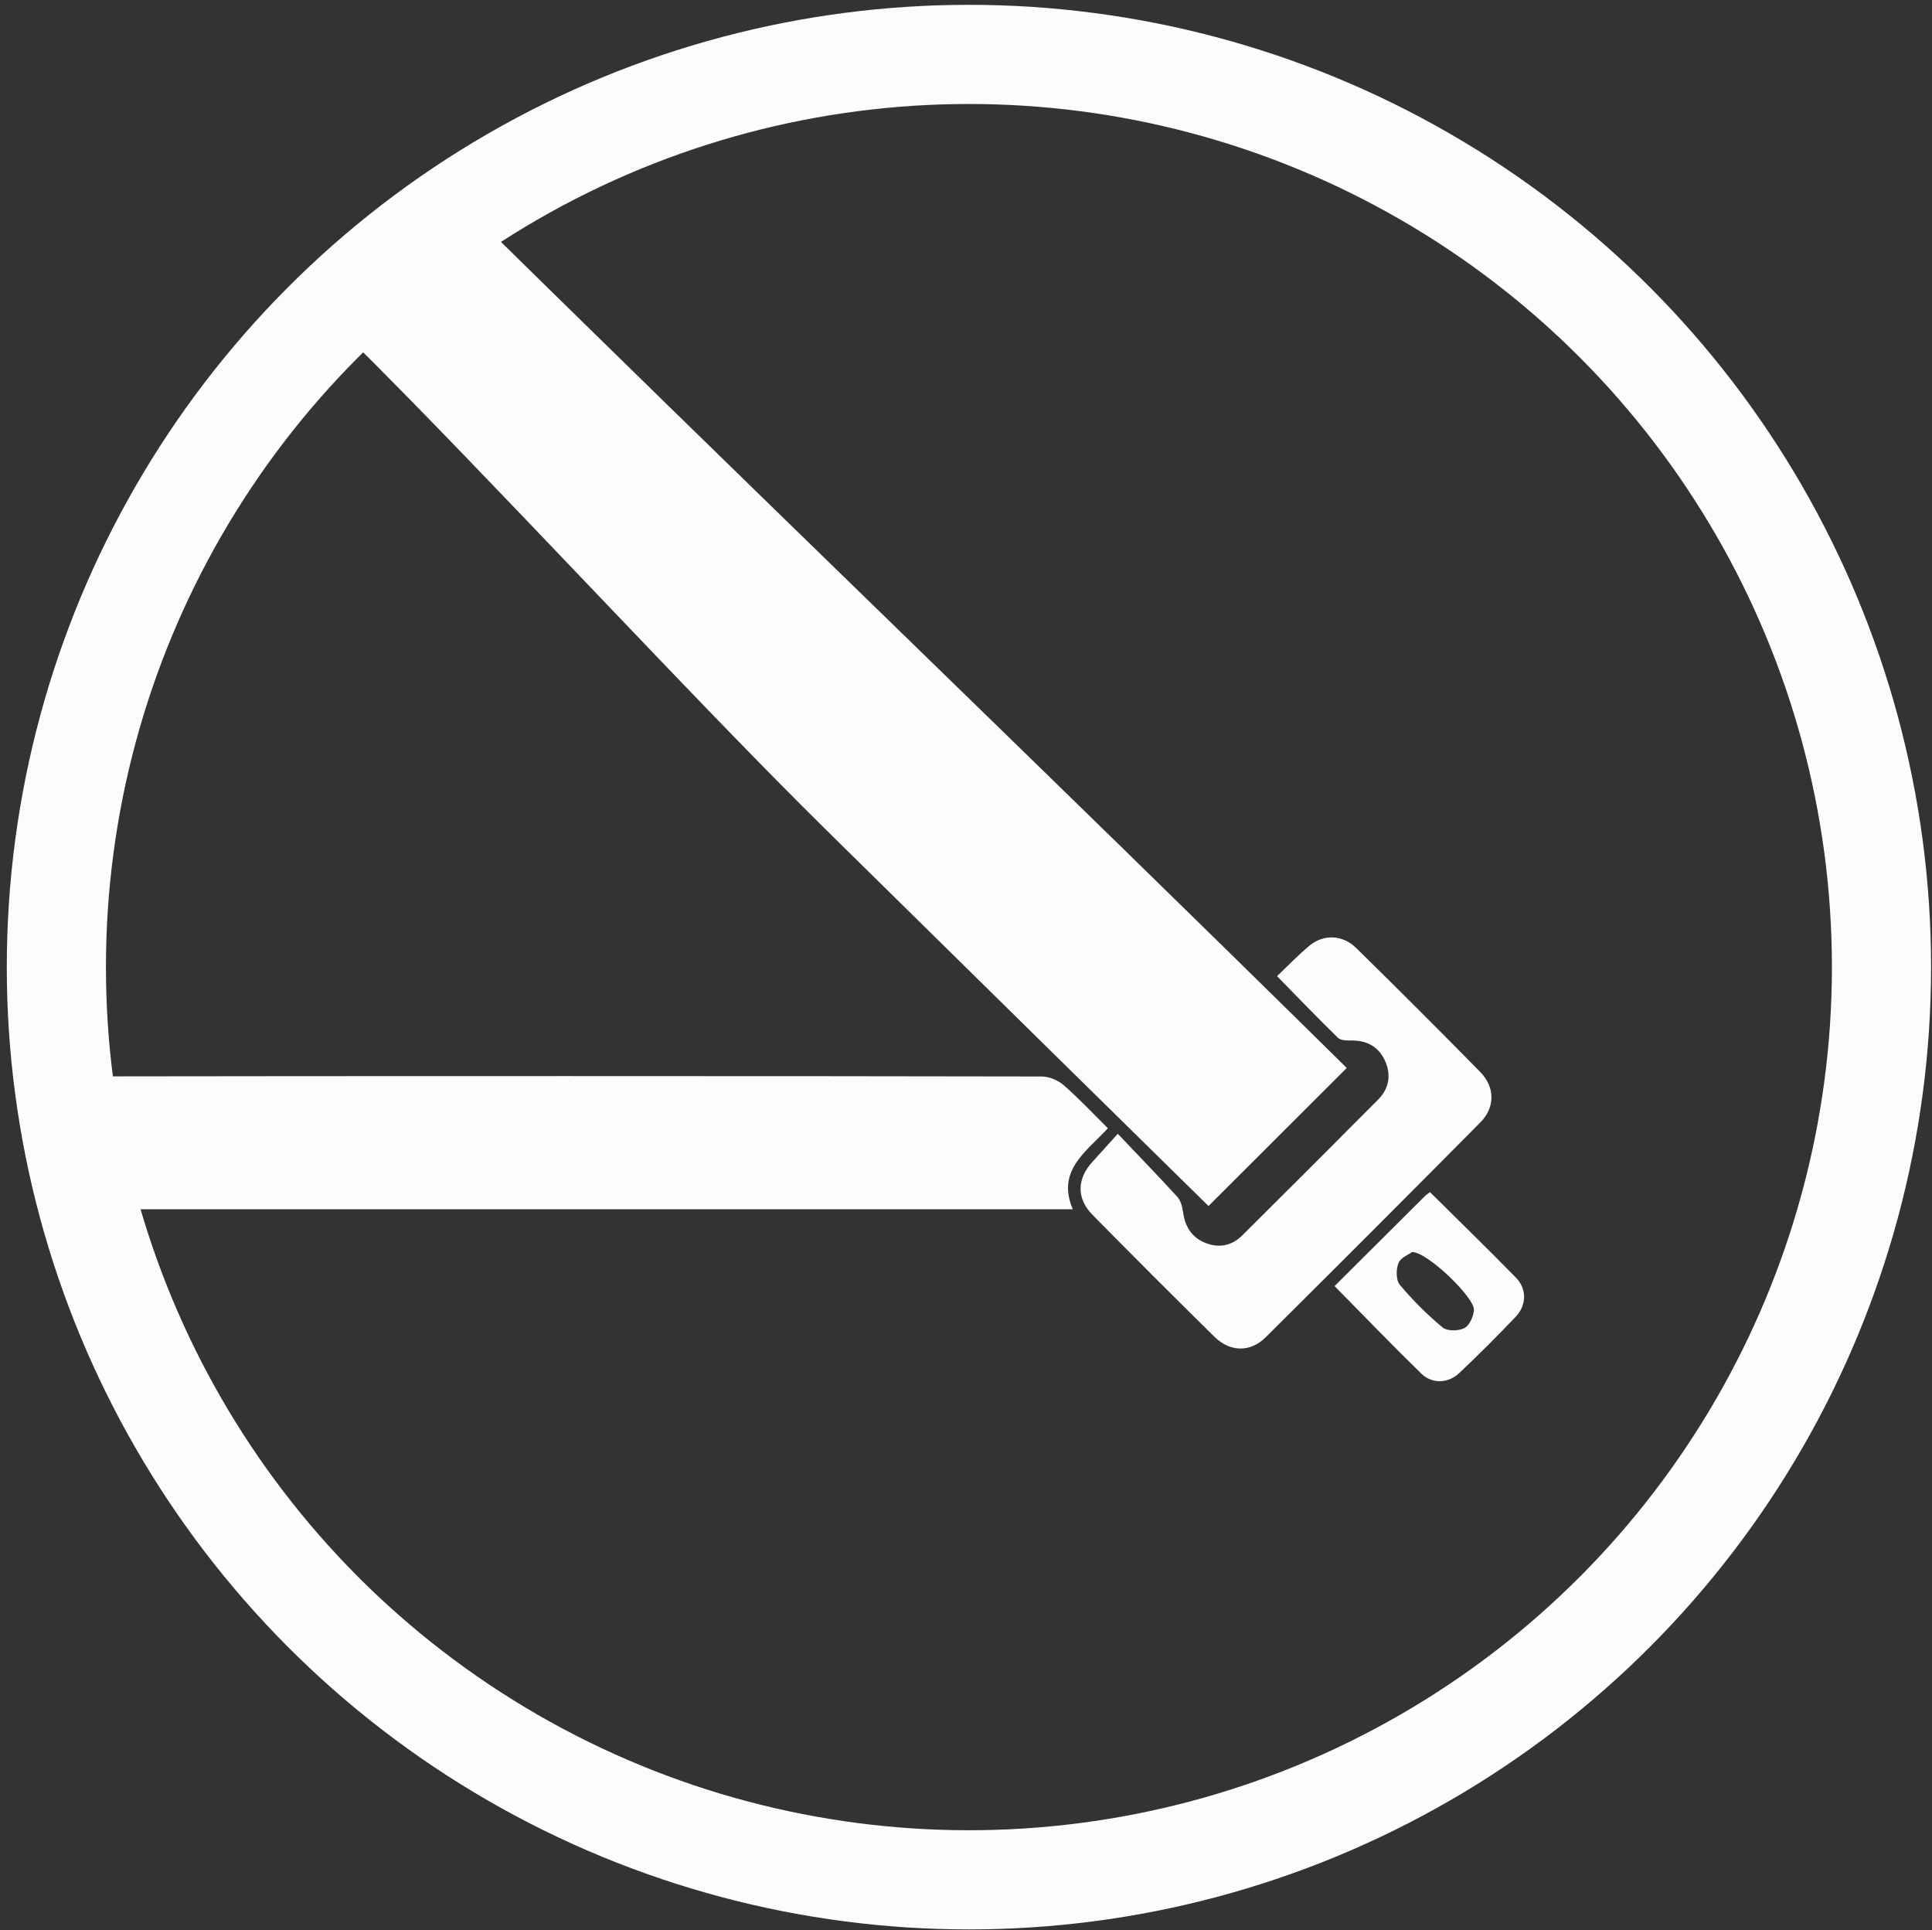
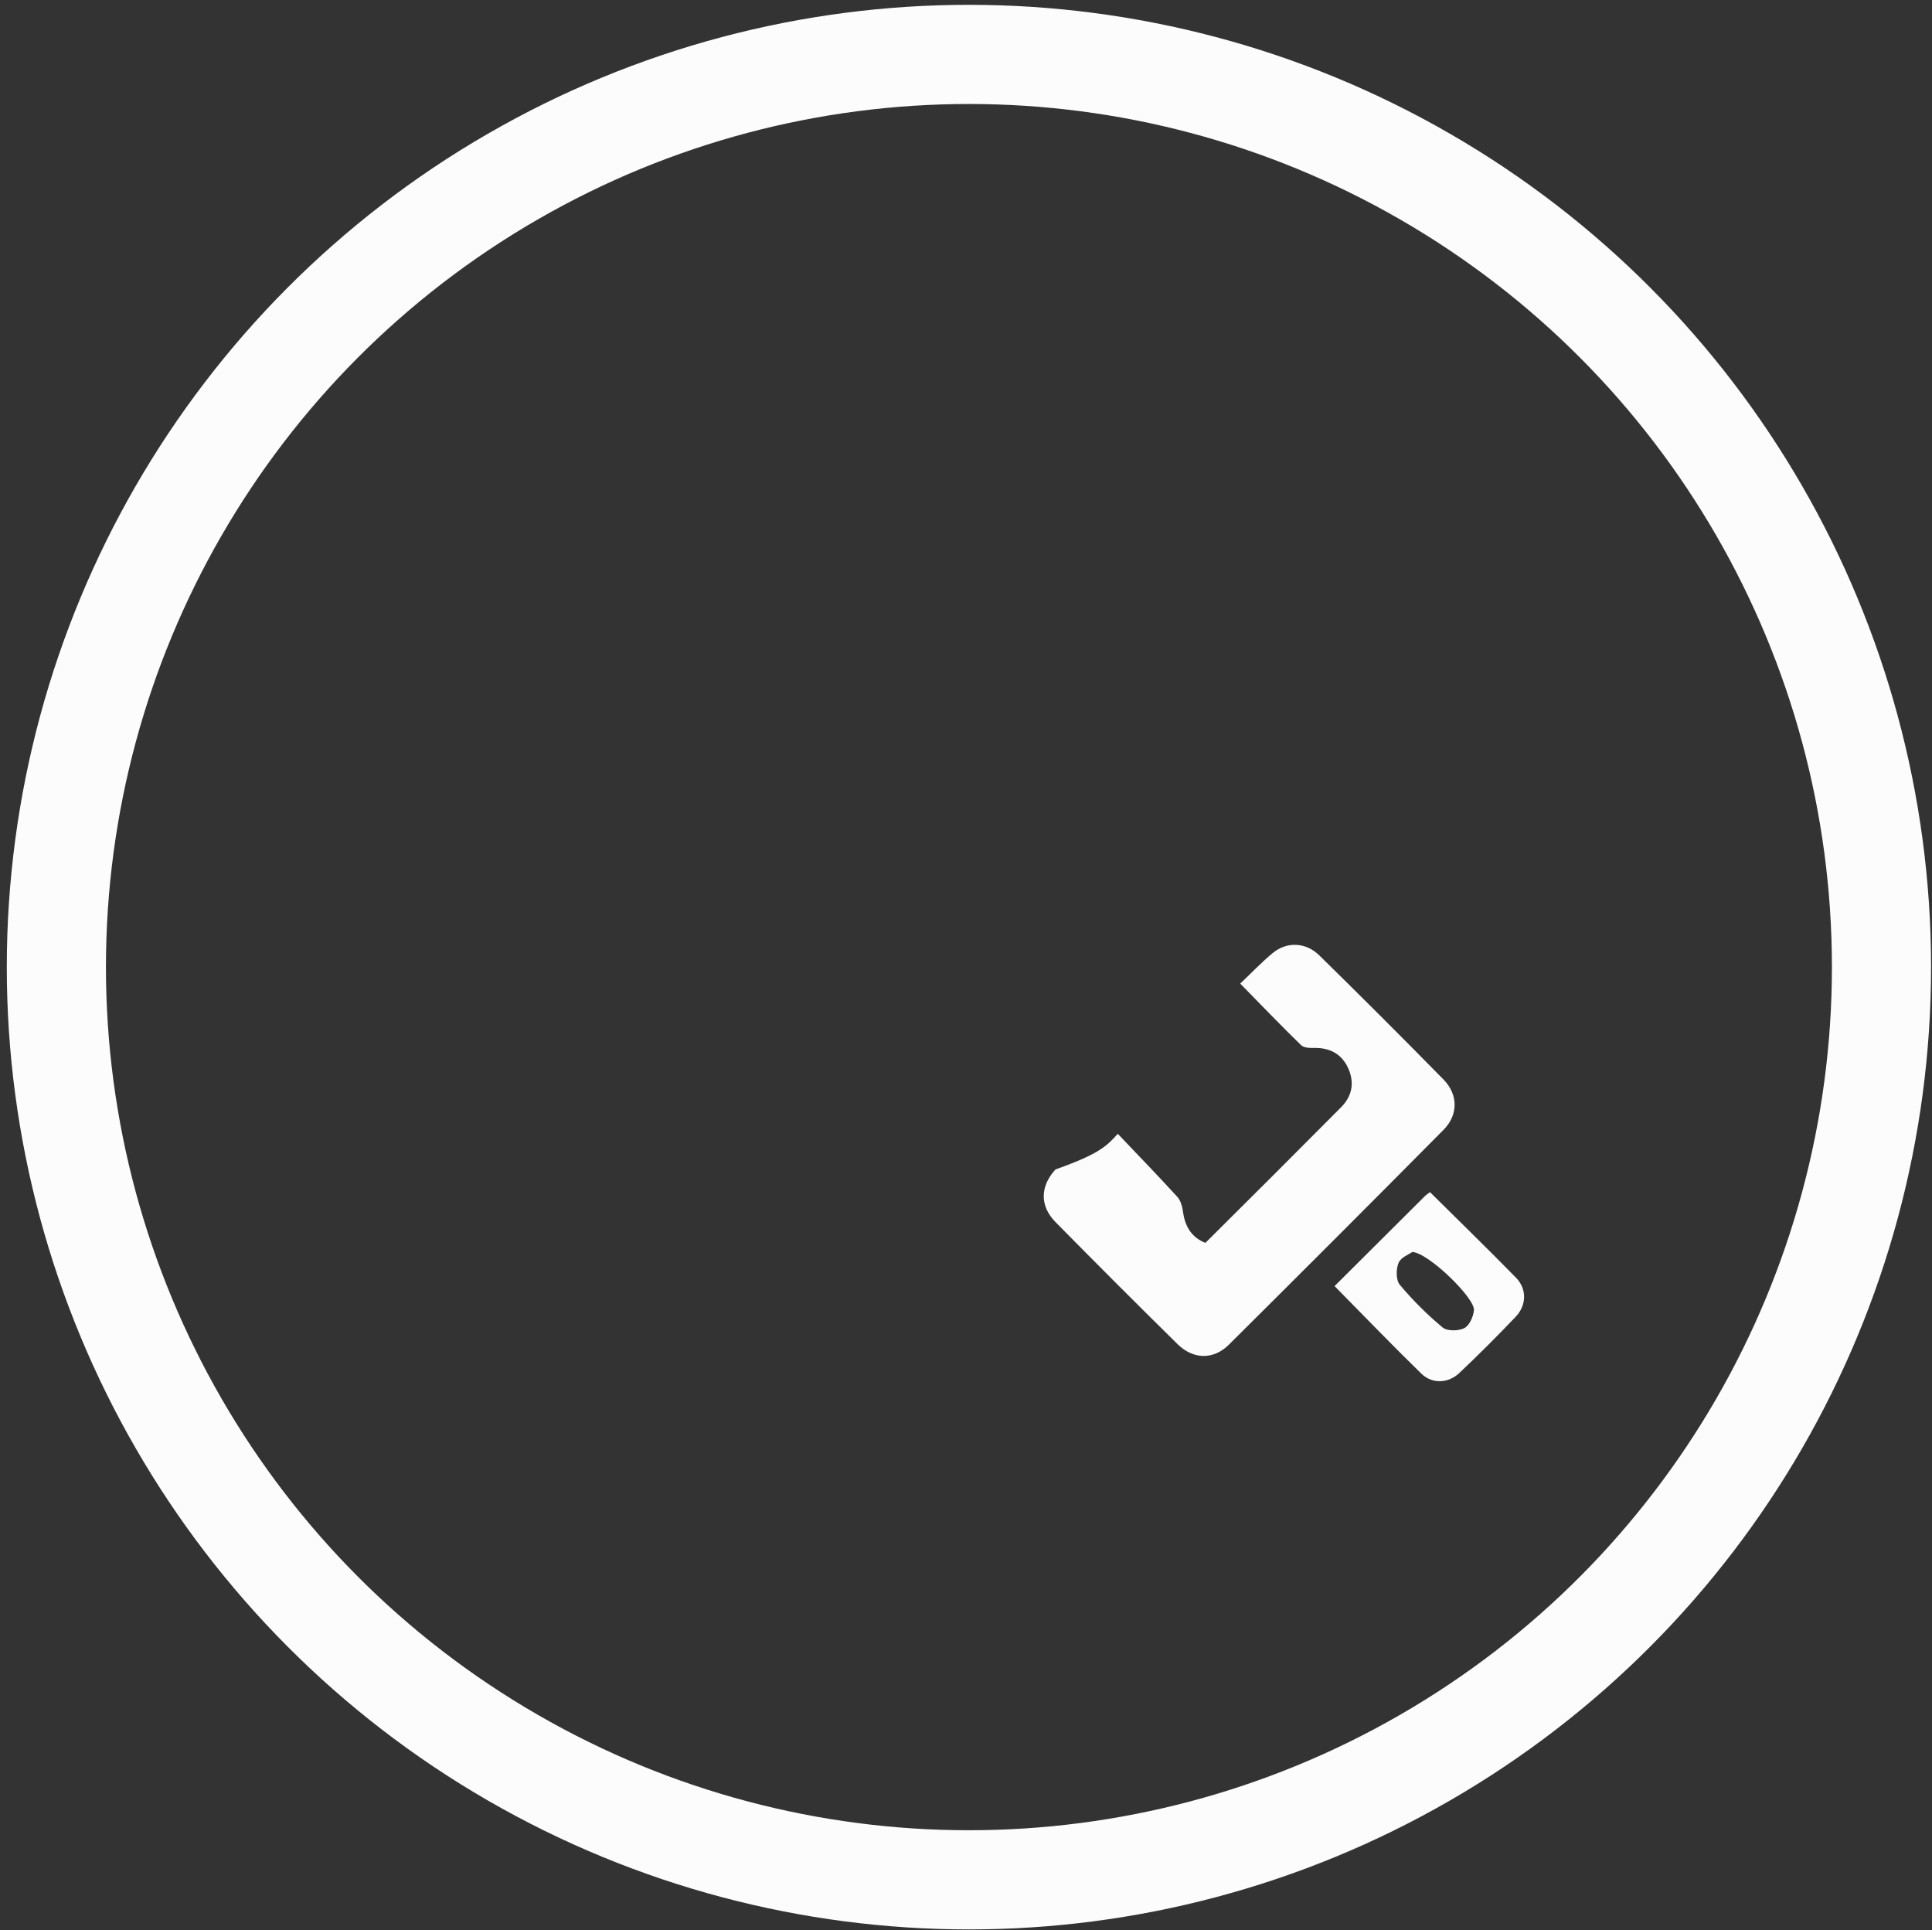
<svg xmlns="http://www.w3.org/2000/svg" version="1.1" id="Layer_1" x="0px" y="0px" width="38.25px" height="38.21px" viewBox="0 0 38.25 38.21" enable-background="new 0 0 38.25 38.21" xml:space="preserve">
  <rect x="0" y="0" width="38.25" height="38.21" fill="#333333" stroke="none" />
  <circle fill="none" stroke="#FCFCFC" stroke-width="1.963" stroke-miterlimit="10" cx="19.183" cy="19.144" r="18.067" />
  <g>
    <g>
-       <path fill="#FCFCFC" d="M26.663,21.14c-0.925,0.922-1.825,1.822-2.737,2.733c-0.963-0.946-1.949-1.915-2.934-2.884    c-1.534-1.51-3.068-3.02-4.603-4.529c-2.698-2.654-6.735-7.051-9.426-9.712C6.858,6.646,6.766,6.465,6.772,6.325    C6.843,4.723,8.581,5.333,8.668,3.73c0.001-0.028,0.016-0.055,0.041-0.132C14.811,9.616,20.582,15.144,26.663,21.14z" />
-       <path fill="#FCFCFC" d="M21.934,22.333c-0.421,0.463-1.023,0.83-0.695,1.604c-5.731,0-13.841,0-19.568,0    c0.068-0.084,0.107-0.141,0.154-0.188c0.76-0.762-1.181-1.527-0.41-2.278c0.099-0.096,0.271-0.163,0.41-0.164    c4.558-0.008,14.241-0.008,18.798,0.002c0.148,0,0.324,0.074,0.438,0.174C21.361,21.744,21.635,22.037,21.934,22.333z" />
-       <path fill="#FCFCFC" d="M22.13,22.443c0.429,0.452,0.812,0.846,1.18,1.25c0.067,0.075,0.099,0.198,0.113,0.305    c0.04,0.284,0.171,0.497,0.441,0.605c0.272,0.109,0.524,0.056,0.729-0.147c0.898-0.891,1.793-1.786,2.686-2.684    c0.225-0.225,0.271-0.499,0.136-0.786c-0.13-0.274-0.362-0.395-0.667-0.389c-0.088,0.002-0.205-0.002-0.26-0.055    c-0.398-0.388-0.784-0.789-1.205-1.219c0.213-0.202,0.416-0.416,0.642-0.604c0.278-0.23,0.654-0.219,0.923,0.045    c0.828,0.812,1.648,1.631,2.461,2.459c0.291,0.298,0.292,0.699,0,0.994c-1.411,1.424-2.828,2.84-4.249,4.252    c-0.305,0.304-0.706,0.298-1.017-0.008c-0.812-0.799-1.617-1.605-2.416-2.416c-0.316-0.32-0.307-0.709-0.002-1.043    C21.774,22.839,21.922,22.675,22.13,22.443z" />
+       <path fill="#FCFCFC" d="M22.13,22.443c0.429,0.452,0.812,0.846,1.18,1.25c0.067,0.075,0.099,0.198,0.113,0.305    c0.04,0.284,0.171,0.497,0.441,0.605c0.898-0.891,1.793-1.786,2.686-2.684    c0.225-0.225,0.271-0.499,0.136-0.786c-0.13-0.274-0.362-0.395-0.667-0.389c-0.088,0.002-0.205-0.002-0.26-0.055    c-0.398-0.388-0.784-0.789-1.205-1.219c0.213-0.202,0.416-0.416,0.642-0.604c0.278-0.23,0.654-0.219,0.923,0.045    c0.828,0.812,1.648,1.631,2.461,2.459c0.291,0.298,0.292,0.699,0,0.994c-1.411,1.424-2.828,2.84-4.249,4.252    c-0.305,0.304-0.706,0.298-1.017-0.008c-0.812-0.799-1.617-1.605-2.416-2.416c-0.316-0.32-0.307-0.709-0.002-1.043    C21.774,22.839,21.922,22.675,22.13,22.443z" />
      <path fill="#FCFCFC" d="M26.422,25.458c0.606-0.604,1.195-1.191,1.785-1.778c0.029-0.029,0.064-0.052,0.104-0.082    c0.572,0.568,1.146,1.124,1.703,1.694c0.218,0.223,0.211,0.545-0.006,0.773c-0.363,0.381-0.736,0.755-1.119,1.116    c-0.219,0.206-0.537,0.216-0.748,0.011C27.568,26.634,27.014,26.058,26.422,25.458z M27.96,24.783    c-0.06,0.045-0.225,0.105-0.271,0.216c-0.052,0.122-0.053,0.339,0.023,0.431c0.256,0.306,0.542,0.592,0.849,0.847    c0.091,0.075,0.314,0.072,0.43,0.013c0.101-0.052,0.181-0.23,0.19-0.358C29.199,25.693,28.277,24.795,27.96,24.783z" />
    </g>
  </g>
</svg>